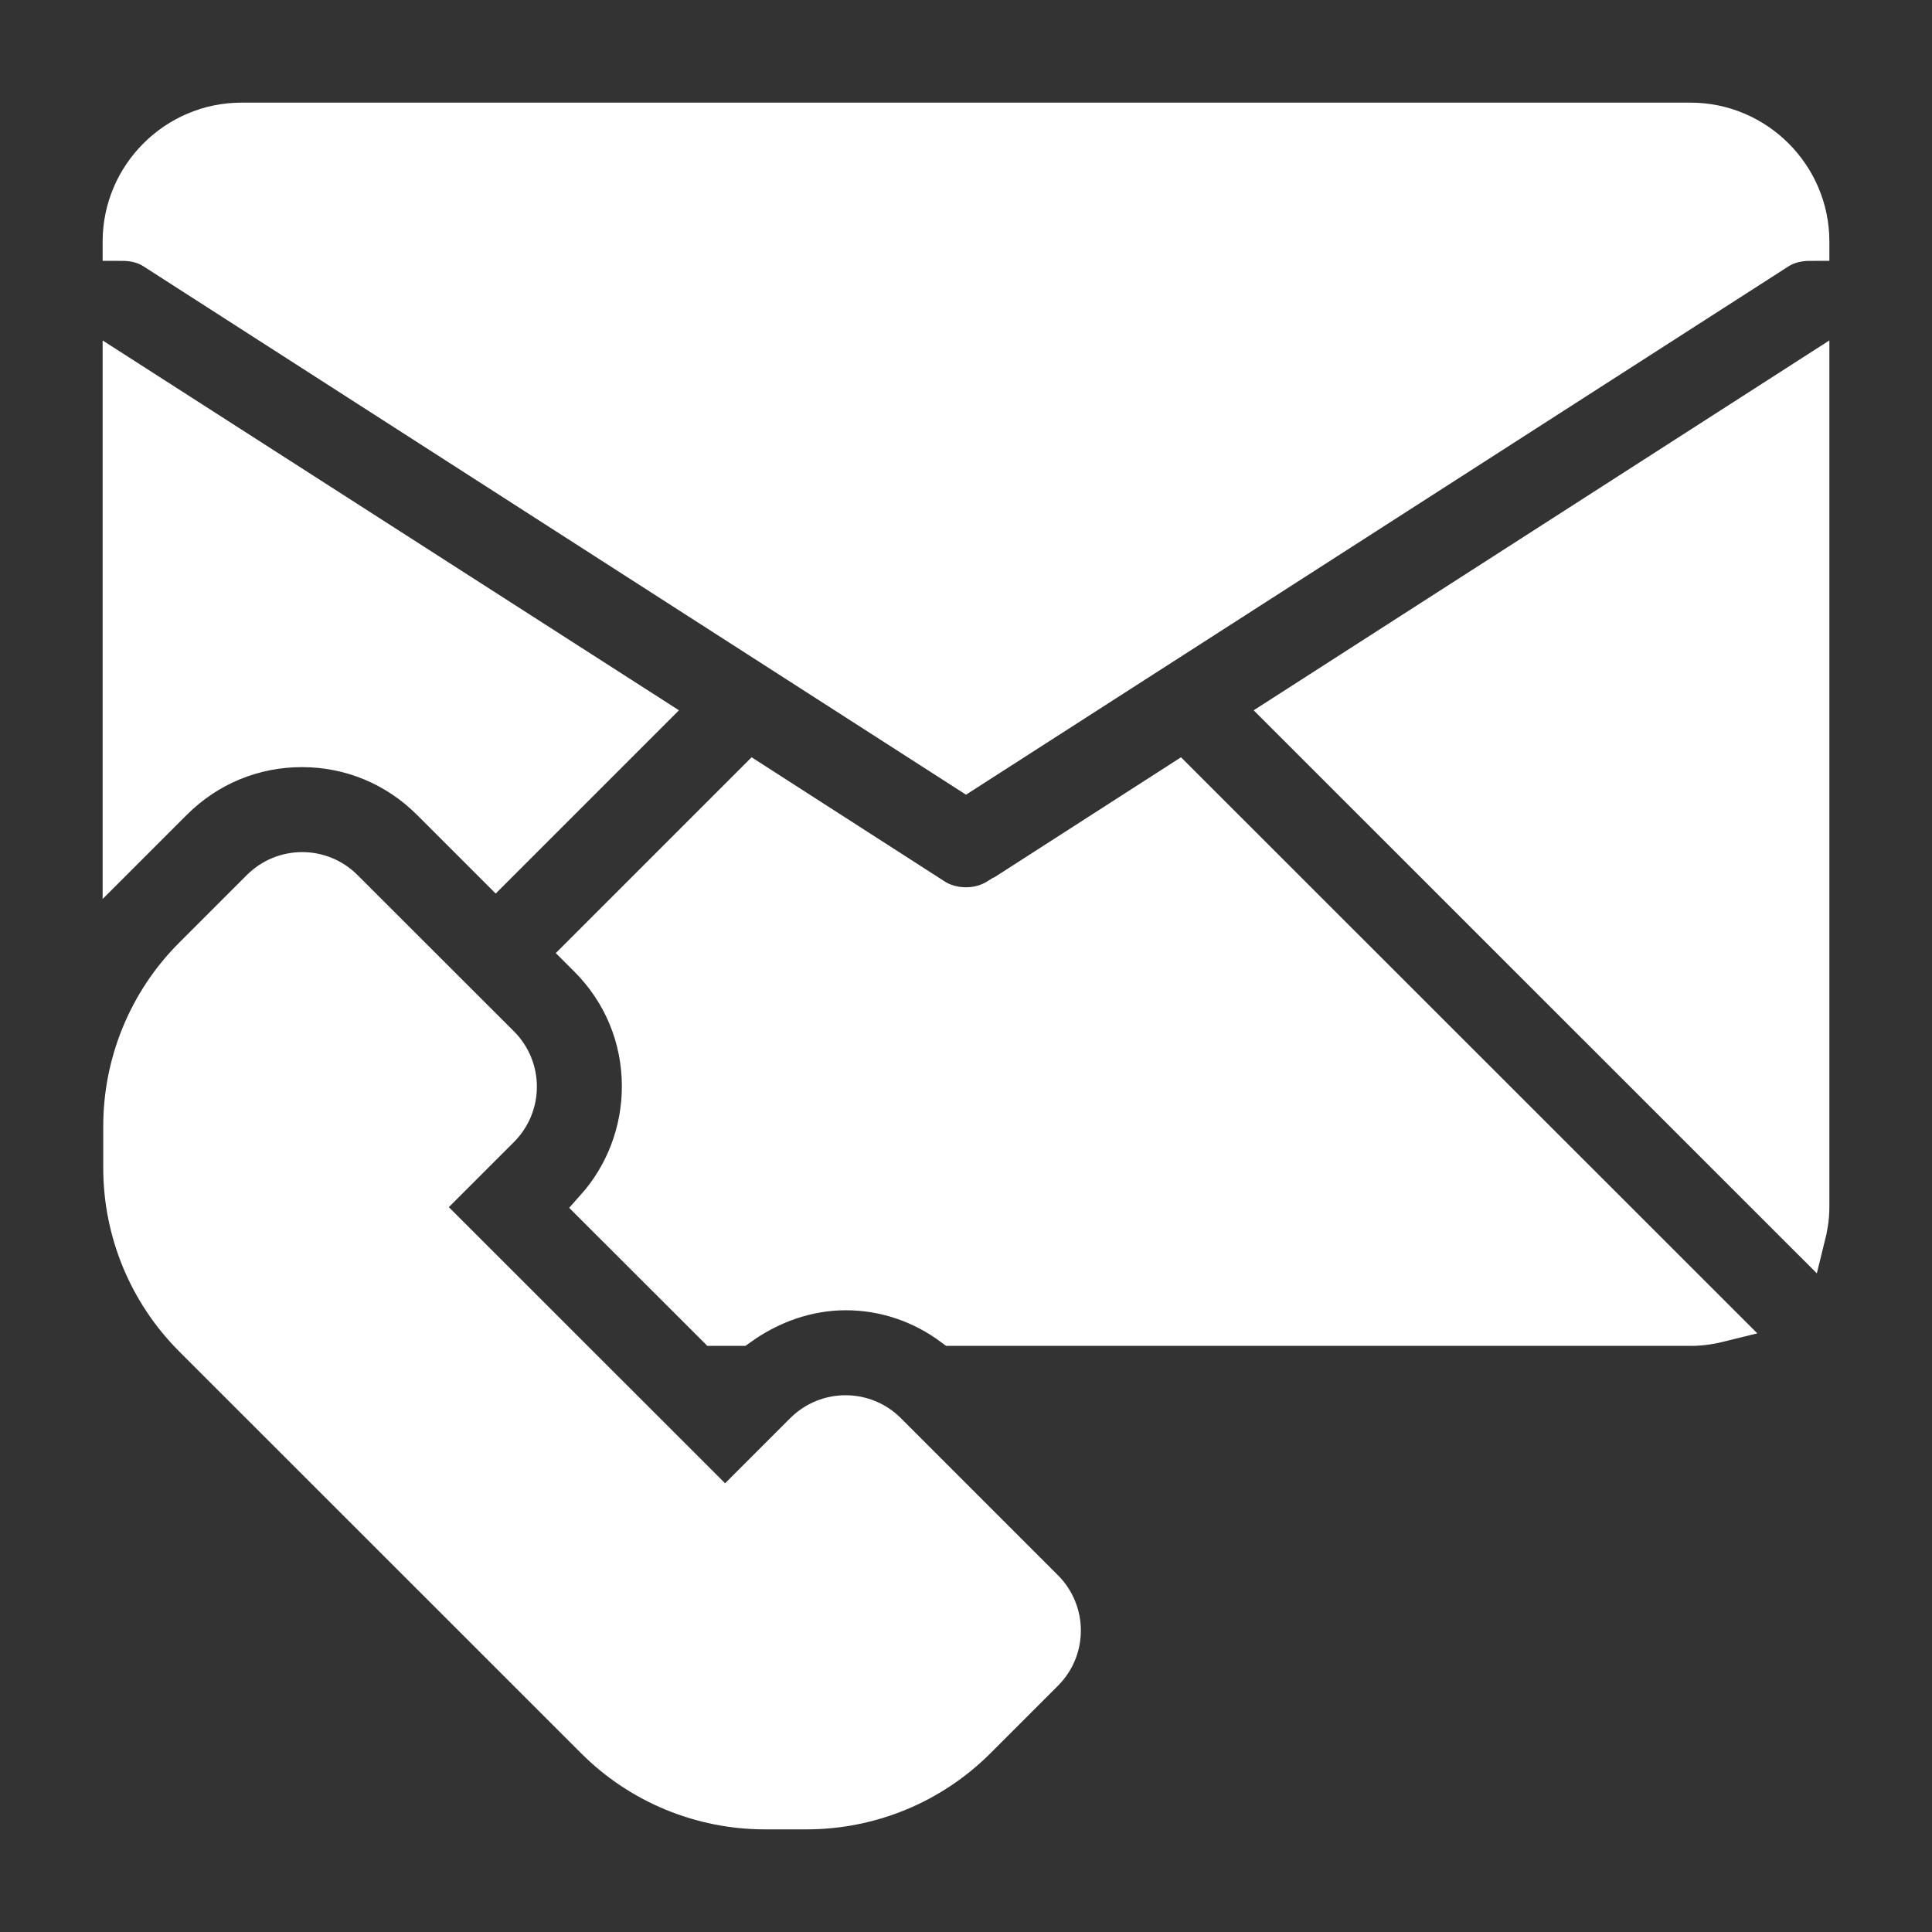
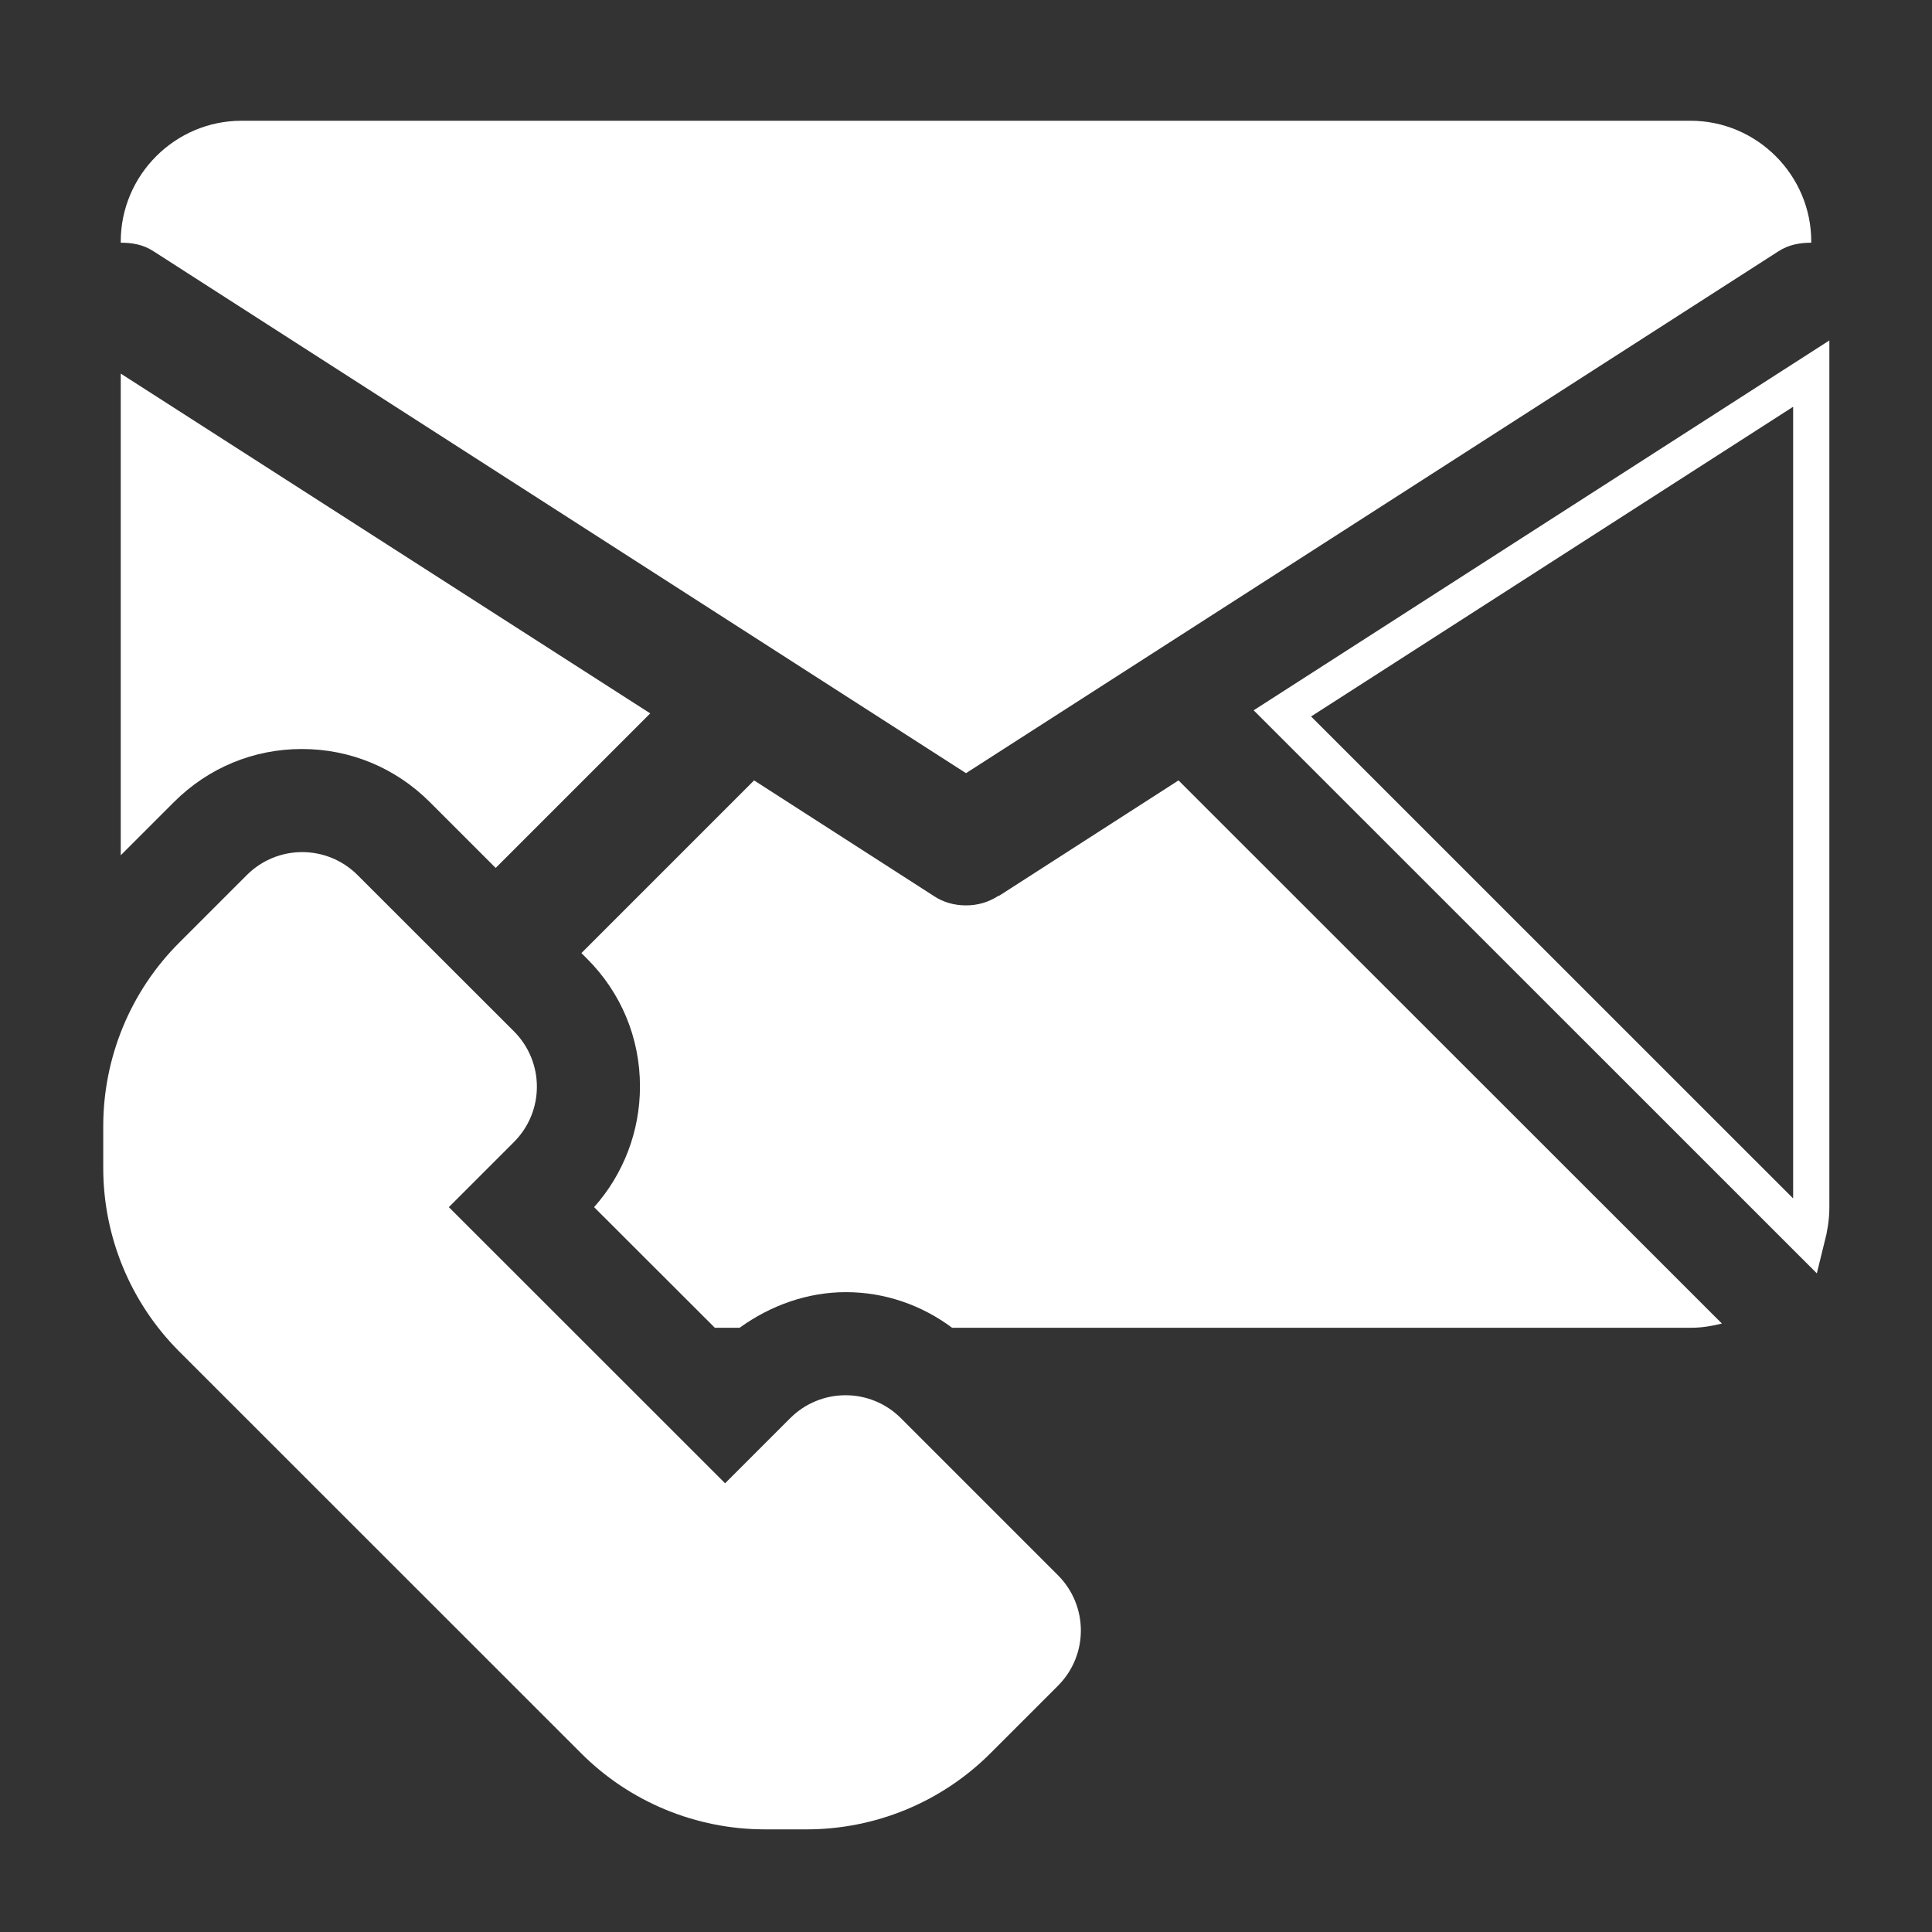
<svg xmlns="http://www.w3.org/2000/svg" width="16" height="16" viewBox="0 0 16 16" fill="none">
  <rect x="0" y="0" width="16" height="16" fill="#333333" stroke="none" />
  <path d="M7.355 11.851C7.16 11.656 6.845 11.656 6.65 11.851L6.005 12.496L3.505 9.997L4.15 9.352C4.345 9.157 4.345 8.842 4.15 8.647L2.855 7.353C2.66 7.158 2.345 7.158 2.15 7.353L1.59 7.913C1.215 8.287 1.005 8.797 1.005 9.327V9.672C1.005 10.202 1.215 10.711 1.59 11.086L4.92 14.415C5.295 14.79 5.805 15 6.335 15H6.68C7.21 15 7.72 14.79 8.095 14.415L8.655 13.855C8.85 13.661 8.85 13.346 8.655 13.151L7.355 11.851Z" fill="white" />
-   <path d="M14.965 10.252C14.985 10.172 15 10.087 15 9.997V3.094L10.62 5.908L14.965 10.252Z" fill="white" />
  <path d="M14 1H2C1.45 1 1 1.45 1 2V2.01C1.095 2.01 1.185 2.025 1.27 2.08L8 6.403L14.73 2.08C14.815 2.025 14.91 2.01 15 2.01V2C15 1.45 14.55 1 14 1Z" fill="white" />
  <path d="M2.5 6.203C2.9 6.203 3.275 6.358 3.56 6.643L4.105 7.188L5.385 5.908L1 3.094V7.083L1.44 6.643C1.725 6.358 2.1 6.203 2.5 6.203Z" fill="white" />
  <path d="M8.27 7.418C8.185 7.473 8.095 7.498 8 7.498C7.905 7.498 7.81 7.473 7.73 7.418L6.245 6.463L4.815 7.893L4.86 7.938C5.145 8.222 5.3 8.597 5.3 8.997C5.3 9.367 5.165 9.722 4.92 9.997L5.92 10.996H6.125C6.38 10.812 6.685 10.701 7.005 10.701C7.325 10.701 7.63 10.806 7.885 10.996H14.005C14.095 10.996 14.18 10.981 14.26 10.961L9.76 6.463L8.275 7.418H8.27Z" fill="white" />
  <path d="M7.355 11.851C7.16 11.656 6.845 11.656 6.65 11.851L6.005 12.496L3.505 9.997L4.15 9.352C4.345 9.157 4.345 8.842 4.15 8.647L2.855 7.353C2.66 7.158 2.345 7.158 2.15 7.353L1.59 7.913C1.215 8.287 1.005 8.797 1.005 9.327V9.672C1.005 10.202 1.215 10.711 1.59 11.086L4.92 14.415C5.295 14.79 5.805 15 6.335 15H6.68C7.21 15 7.72 14.79 8.095 14.415L8.655 13.855C8.85 13.661 8.85 13.346 8.655 13.151L7.355 11.851Z" stroke="white" stroke-width="0.3" />
  <path d="M14.965 10.252C14.985 10.172 15 10.087 15 9.997V3.094L10.62 5.908L14.965 10.252Z" stroke="white" stroke-width="0.3" />
-   <path d="M14 1H2C1.45 1 1 1.45 1 2V2.01C1.095 2.01 1.185 2.025 1.27 2.08L8 6.403L14.73 2.08C14.815 2.025 14.91 2.01 15 2.01V2C15 1.45 14.55 1 14 1Z" stroke="white" stroke-width="0.3" />
-   <path d="M2.5 6.203C2.9 6.203 3.275 6.358 3.56 6.643L4.105 7.188L5.385 5.908L1 3.094V7.083L1.44 6.643C1.725 6.358 2.1 6.203 2.5 6.203Z" stroke="white" stroke-width="0.3" />
-   <path d="M8.27 7.418C8.185 7.473 8.095 7.498 8 7.498C7.905 7.498 7.81 7.473 7.73 7.418L6.245 6.463L4.815 7.893L4.86 7.938C5.145 8.222 5.3 8.597 5.3 8.997C5.3 9.367 5.165 9.722 4.92 9.997L5.92 10.996H6.125C6.38 10.812 6.685 10.701 7.005 10.701C7.325 10.701 7.63 10.806 7.885 10.996H14.005C14.095 10.996 14.18 10.981 14.26 10.961L9.76 6.463L8.275 7.418H8.27Z" stroke="white" stroke-width="0.3" />
</svg>